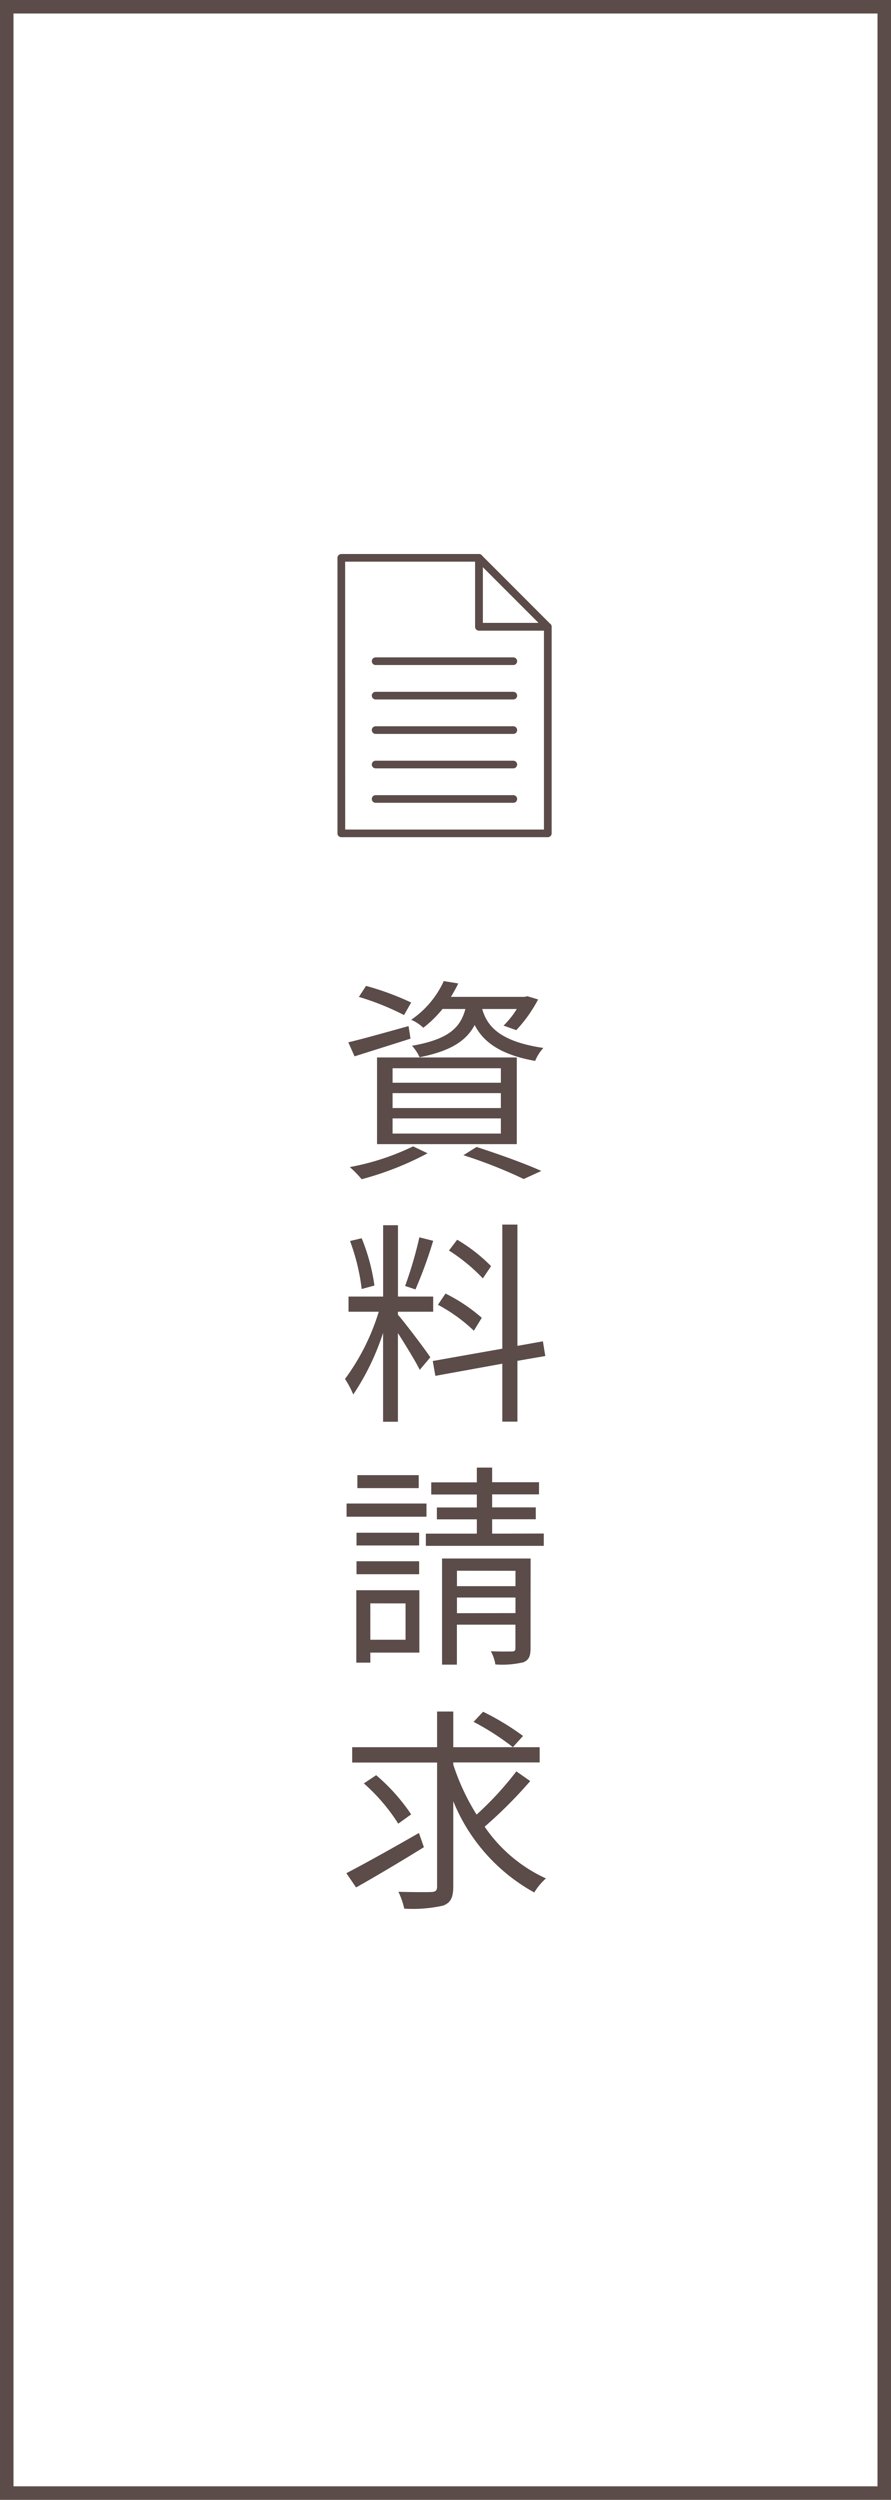
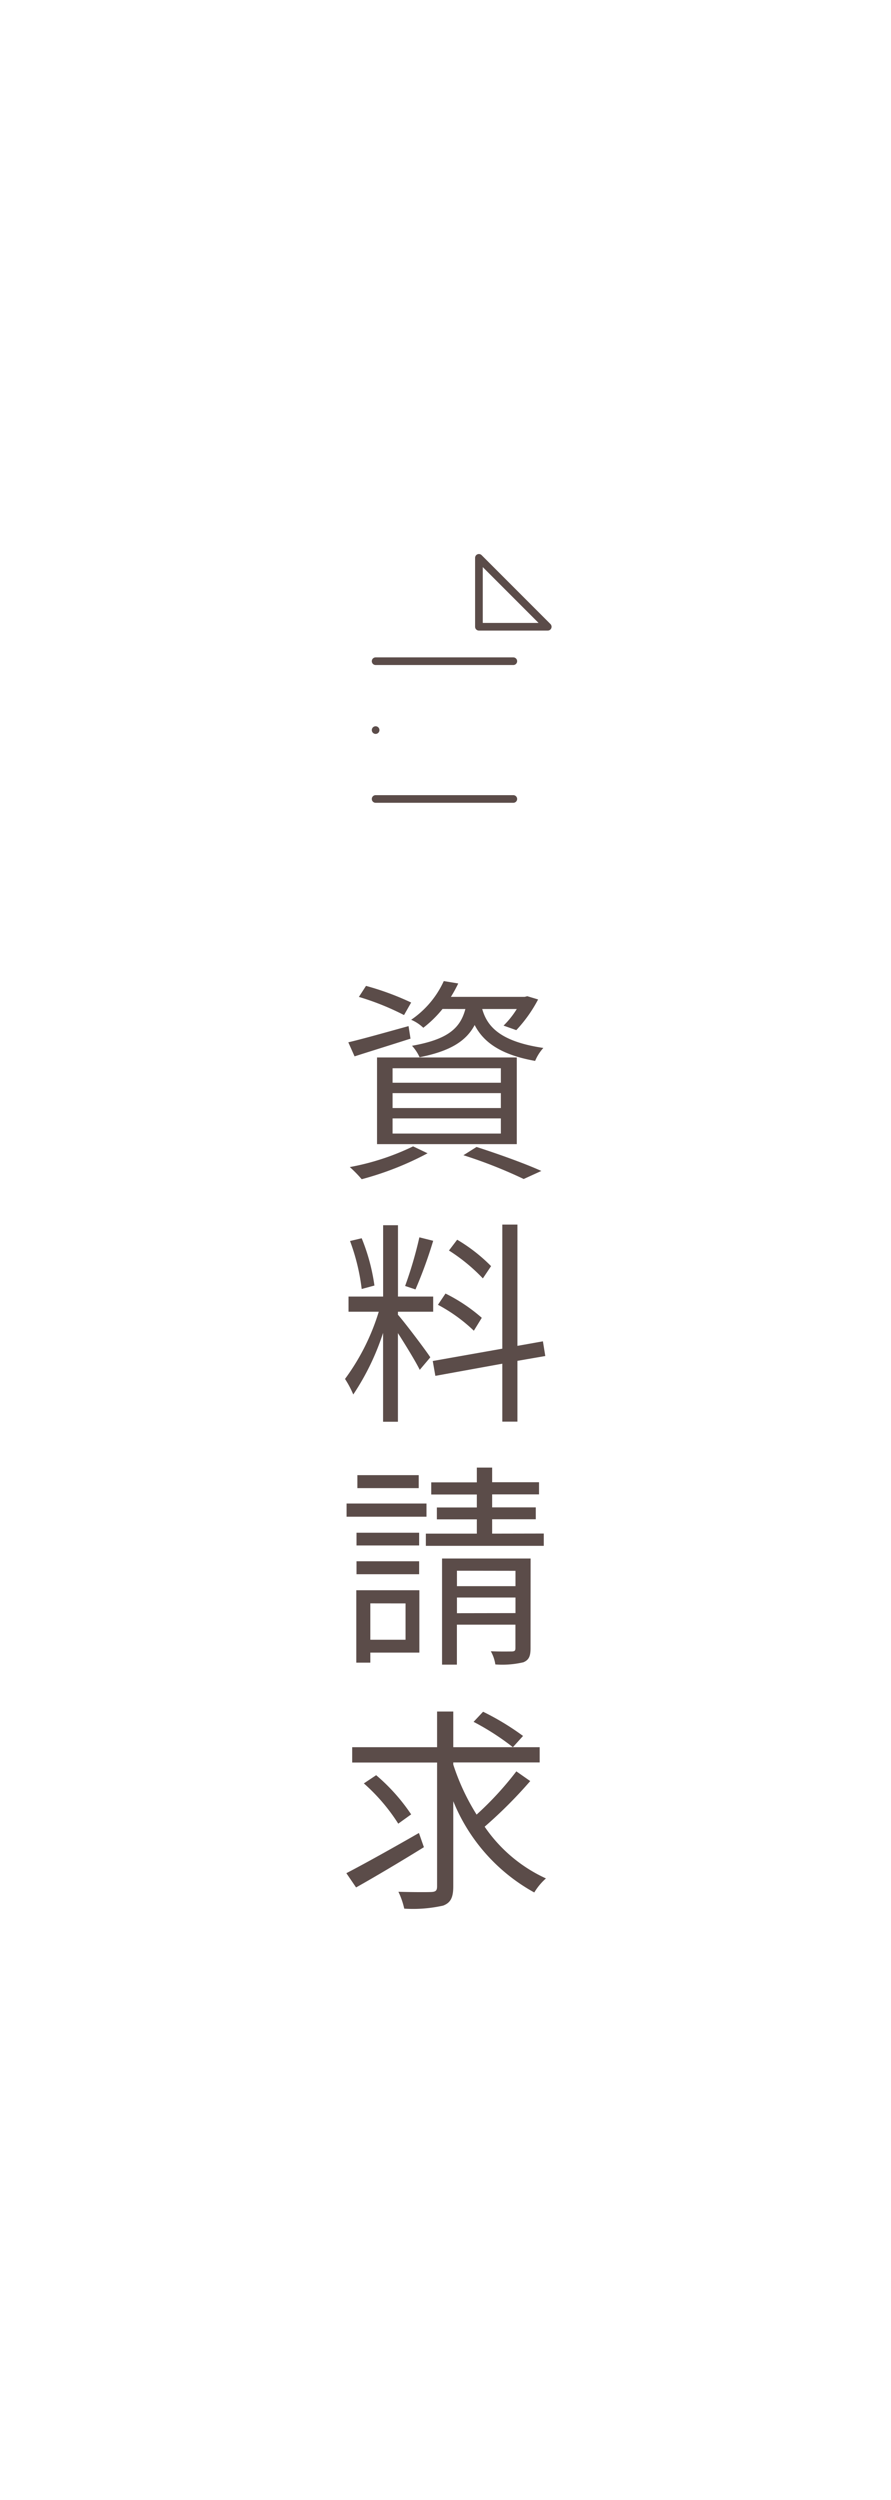
<svg xmlns="http://www.w3.org/2000/svg" preserveAspectRatio="none" width="66" height="185" viewBox="0 0 66 185">
  <g id="グループ_576" data-name="グループ 576" transform="translate(-1300 -362)">
    <g id="長方形_301" data-name="長方形 301" transform="translate(1300 362)" fill="#fff" stroke="#5b4c49" stroke-width="1">
      <rect width="66" height="185" stroke="none" />
-       <rect x="0.5" y="0.5" width="65" height="184" fill="none" />
    </g>
    <g id="グループ_579" data-name="グループ 579" transform="translate(1325 403)">
      <g id="グループ_513" data-name="グループ 513" transform="translate(0 26)">
        <path id="パス_203" data-name="パス 203" d="M9.472-11.328C9.088-9.872,8.128-9.072,5.52-8.608a3.25,3.25,0,0,1,.56.848c2.272-.448,3.456-1.2,4.08-2.384.592,1.152,1.76,2.176,4.48,2.656a3.364,3.364,0,0,1,.608-.96c-3.28-.48-4.176-1.648-4.528-2.88h2.56A6.5,6.5,0,0,1,12.3-10.1l.944.336a10.288,10.288,0,0,0,1.616-2.272l-.8-.24-.192.048H8.4a10.143,10.143,0,0,0,.544-.992l-1.072-.176a6.948,6.948,0,0,1-2.416,2.864,3.01,3.01,0,0,1,.9.592,8.41,8.41,0,0,0,1.424-1.392ZM4.08-3.232H12.1v1.12H4.08Zm0-1.872H12.1V-4H4.08Zm0-1.84H12.1v1.072H4.08ZM2.928-1.328H13.28V-7.744H2.928Zm2.528-10.48A20.493,20.493,0,0,0,2.112-13.04l-.528.816A19.325,19.325,0,0,1,4.928-10.88Zm-.192,1.744c-1.632.448-3.312.928-4.464,1.2l.464,1.04c1.2-.384,2.7-.848,4.144-1.312Zm.336,8.9A18.322,18.322,0,0,1,.912.368a9.251,9.251,0,0,1,.88.9,22.8,22.8,0,0,0,4.88-1.92Zm3.728.656a35.074,35.074,0,0,1,4.464,1.76L15.1.656C13.936.128,12.032-.56,10.3-1.12ZM11.376,7.7A12.334,12.334,0,0,0,8.864,5.744l-.608.8a13.218,13.218,0,0,1,2.512,2.064Zm-.688,3.824A12.446,12.446,0,0,0,8,9.728l-.56.832A11.976,11.976,0,0,1,10.1,12.48ZM6.064,5.568a29.556,29.556,0,0,1-1.056,3.6l.768.256a32.739,32.739,0,0,0,1.312-3.6ZM2.736,9.136a14.539,14.539,0,0,0-.944-3.5L.928,5.84a15.45,15.45,0,0,1,.864,3.552ZM4.48,11.072H7.088V9.952H4.48V4.672h-1.1v5.28H.816v1.12h2.24a16.453,16.453,0,0,1-2.5,4.976A7.173,7.173,0,0,1,1.168,17.2a18.35,18.35,0,0,0,2.208-4.56v6.576h1.1v-6.56c.576.9,1.328,2.128,1.616,2.72l.784-.928c-.352-.544-1.952-2.656-2.4-3.152Zm10.912,3.28-.176-1.088-1.888.336V4.624h-1.12v9.184l-5.152.912.192,1.1,4.96-.9v4.288h1.12v-4.5ZM6.016,23.168H1.472v.96H6.016Zm.576,2.1H.672v.976h5.92Zm-.544,2.16H1.408v.944h4.64ZM1.408,30.5h4.64v-.96H1.408Zm3.632,2.16v2.688H2.432V32.656Zm1.024-.976H1.392v5.36h1.04V36.3H6.064Zm2.784,1.7V32.224h4.336v1.152Zm4.336-3.136v1.136H8.848V30.24Zm1.12-.912H7.744v7.856h1.1v-2.96h4.336v1.728c0,.192-.048.24-.24.256-.208,0-.864.016-1.584-.016a2.836,2.836,0,0,1,.336.976,6.872,6.872,0,0,0,2.08-.16c.416-.176.528-.464.528-1.04Zm-2.848-1.84V26.432h3.232v-.88H11.456v-.96h3.472v-.9H11.456V22.608H10.32V23.7H6.944v.9H10.32v.96H7.36v.88h2.96v1.056H6.544V28.4H15.28v-.912ZM6.032,49.648C4.08,50.768,2.016,51.92.656,52.624l.72,1.056C2.8,52.88,4.688,51.76,6.4,50.7Zm-.576-1.376a14.092,14.092,0,0,0-2.592-2.9l-.912.608A13.875,13.875,0,0,1,4.5,48.96Zm4.624-6.848A18.763,18.763,0,0,1,12.992,43.3l.752-.832a19.282,19.282,0,0,0-2.96-1.792Zm3.168,3.664a23.808,23.808,0,0,1-2.944,3.2,16.6,16.6,0,0,1-1.728-3.7v-.16h6.4V43.3h-6.4v-2.64h-1.2V43.3H1.088v1.136H7.376V53.6c0,.32-.112.4-.416.416S5.616,54.032,4.512,54a5.793,5.793,0,0,1,.432,1.248,10.229,10.229,0,0,0,2.88-.224c.544-.208.752-.576.752-1.424V47.3a13.509,13.509,0,0,0,6,6.752,4.465,4.465,0,0,1,.864-1.04A11.075,11.075,0,0,1,10.9,49.184a33.612,33.612,0,0,0,3.376-3.376Z" transform="translate(0 19)" fill="#5b4c49" />
      </g>
      <g id="グループ_578" data-name="グループ 578" transform="translate(0 0)">
-         <path id="パス_27" data-name="パス 27" d="M26.2,40.3H10.9a.283.283,0,0,1-.283-.283V19.627a.283.283,0,0,1,.283-.283H21.1a.283.283,0,0,1,.283.283v4.817H26.2a.283.283,0,0,1,.283.283v15.3A.283.283,0,0,1,26.2,40.3Zm-15.009-.566H25.912V25.01H21.1a.283.283,0,0,1-.283-.283V19.91H11.186Z" transform="translate(-10.62 -19.344)" fill="#5b4c49" />
        <path id="パス_28" data-name="パス 28" d="M30.1,82.966h-10.2a.283.283,0,1,1,0-.566H30.1a.283.283,0,1,1,0,.566Z" transform="translate(-17.076 -64.555)" fill="#5b4c49" />
-         <path id="パス_29" data-name="パス 29" d="M30.1,64.953h-10.2a.283.283,0,1,1,0-.566H30.1a.283.283,0,1,1,0,.566Z" transform="translate(-17.076 -51.64)" fill="#5b4c49" />
+         <path id="パス_29" data-name="パス 29" d="M30.1,64.953h-10.2a.283.283,0,1,1,0-.566a.283.283,0,1,1,0,.566Z" transform="translate(-17.076 -51.64)" fill="#5b4c49" />
        <path id="パス_30" data-name="パス 30" d="M30.1,46.939h-10.2a.283.283,0,1,1,0-.566H30.1a.283.283,0,1,1,0,.566Z" transform="translate(-17.076 -38.724)" fill="#5b4c49" />
-         <path id="パス_31" data-name="パス 31" d="M30.1,55.942h-10.2a.283.283,0,0,1,0-.566H30.1a.283.283,0,0,1,0,.566Z" transform="translate(-17.076 -45.179)" fill="#5b4c49" />
-         <path id="パス_32" data-name="パス 32" d="M30.1,73.959h-10.2a.283.283,0,0,1,0-.566H30.1a.283.283,0,0,1,0,.566Z" transform="translate(-17.076 -58.097)" fill="#5b4c49" />
        <path id="パス_33" data-name="パス 33" d="M52.024,25.01h-5.1a.283.283,0,0,1-.283-.283v-5.1a.283.283,0,0,1,.483-.2l5.1,5.1a.283.283,0,0,1-.2.483Zm-4.814-.566h4.132L47.21,20.312Z" transform="translate(-36.449 -19.344)" fill="#5b4c49" />
      </g>
    </g>
  </g>
</svg>